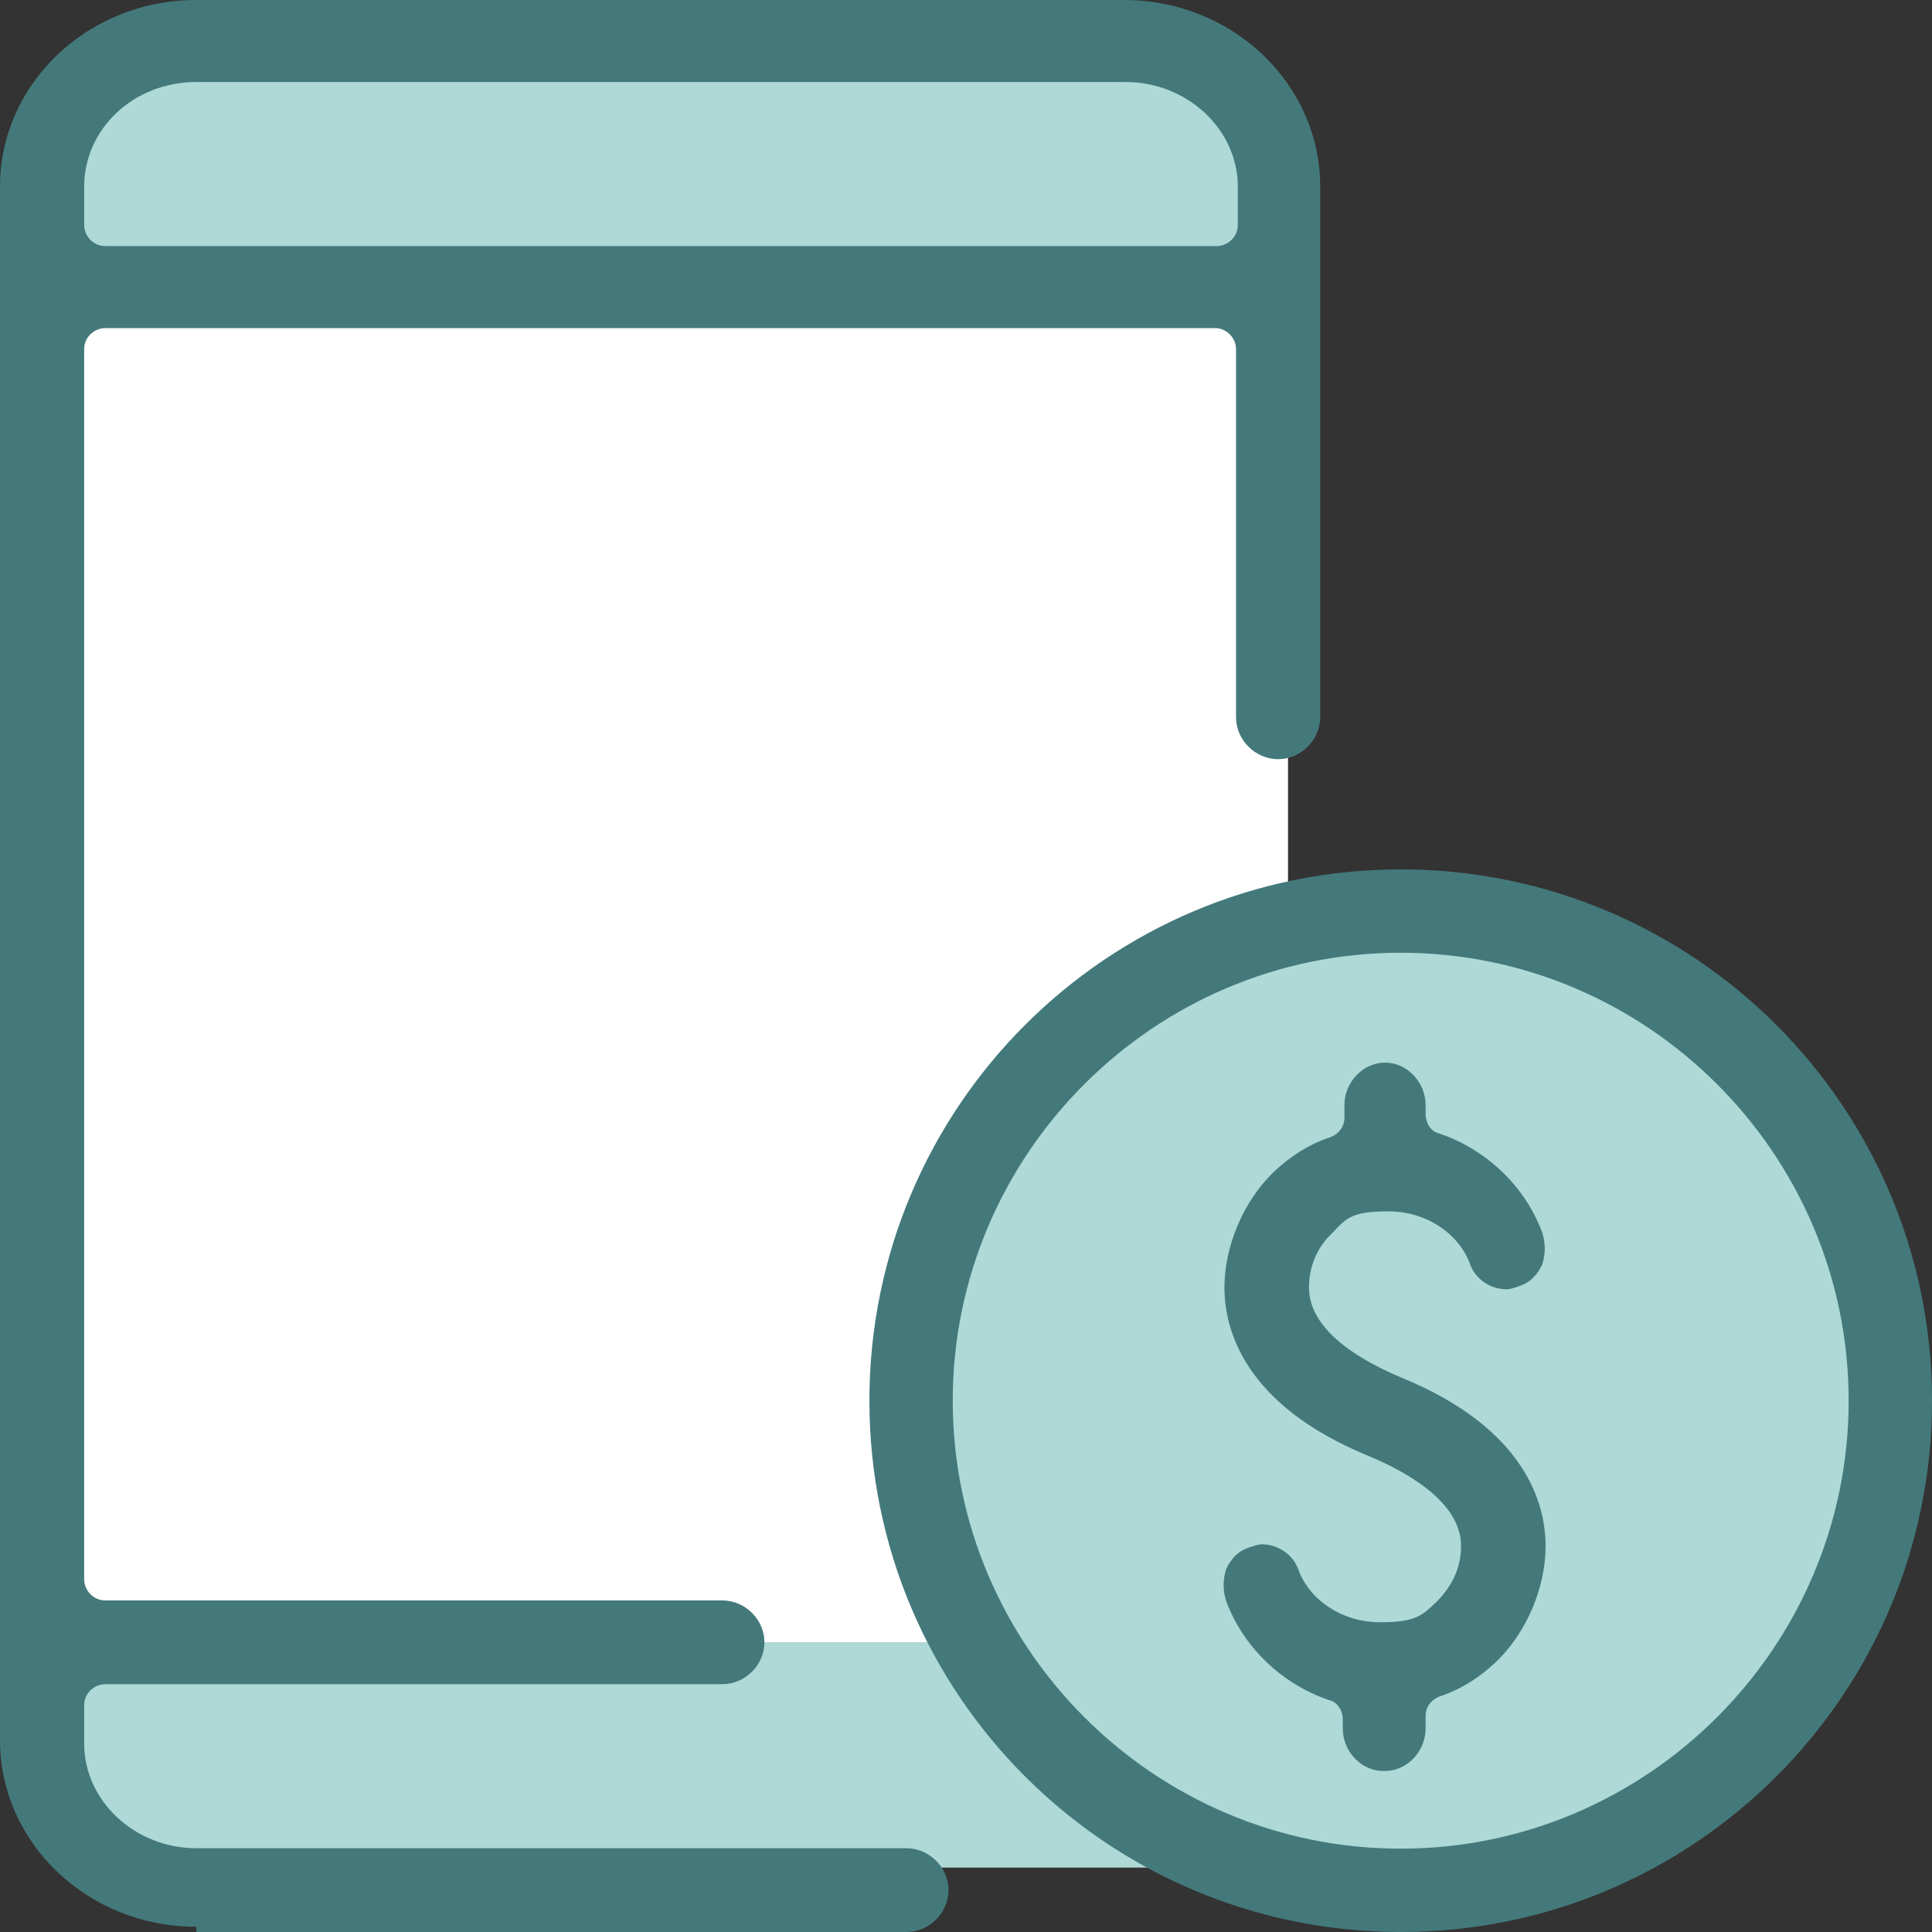
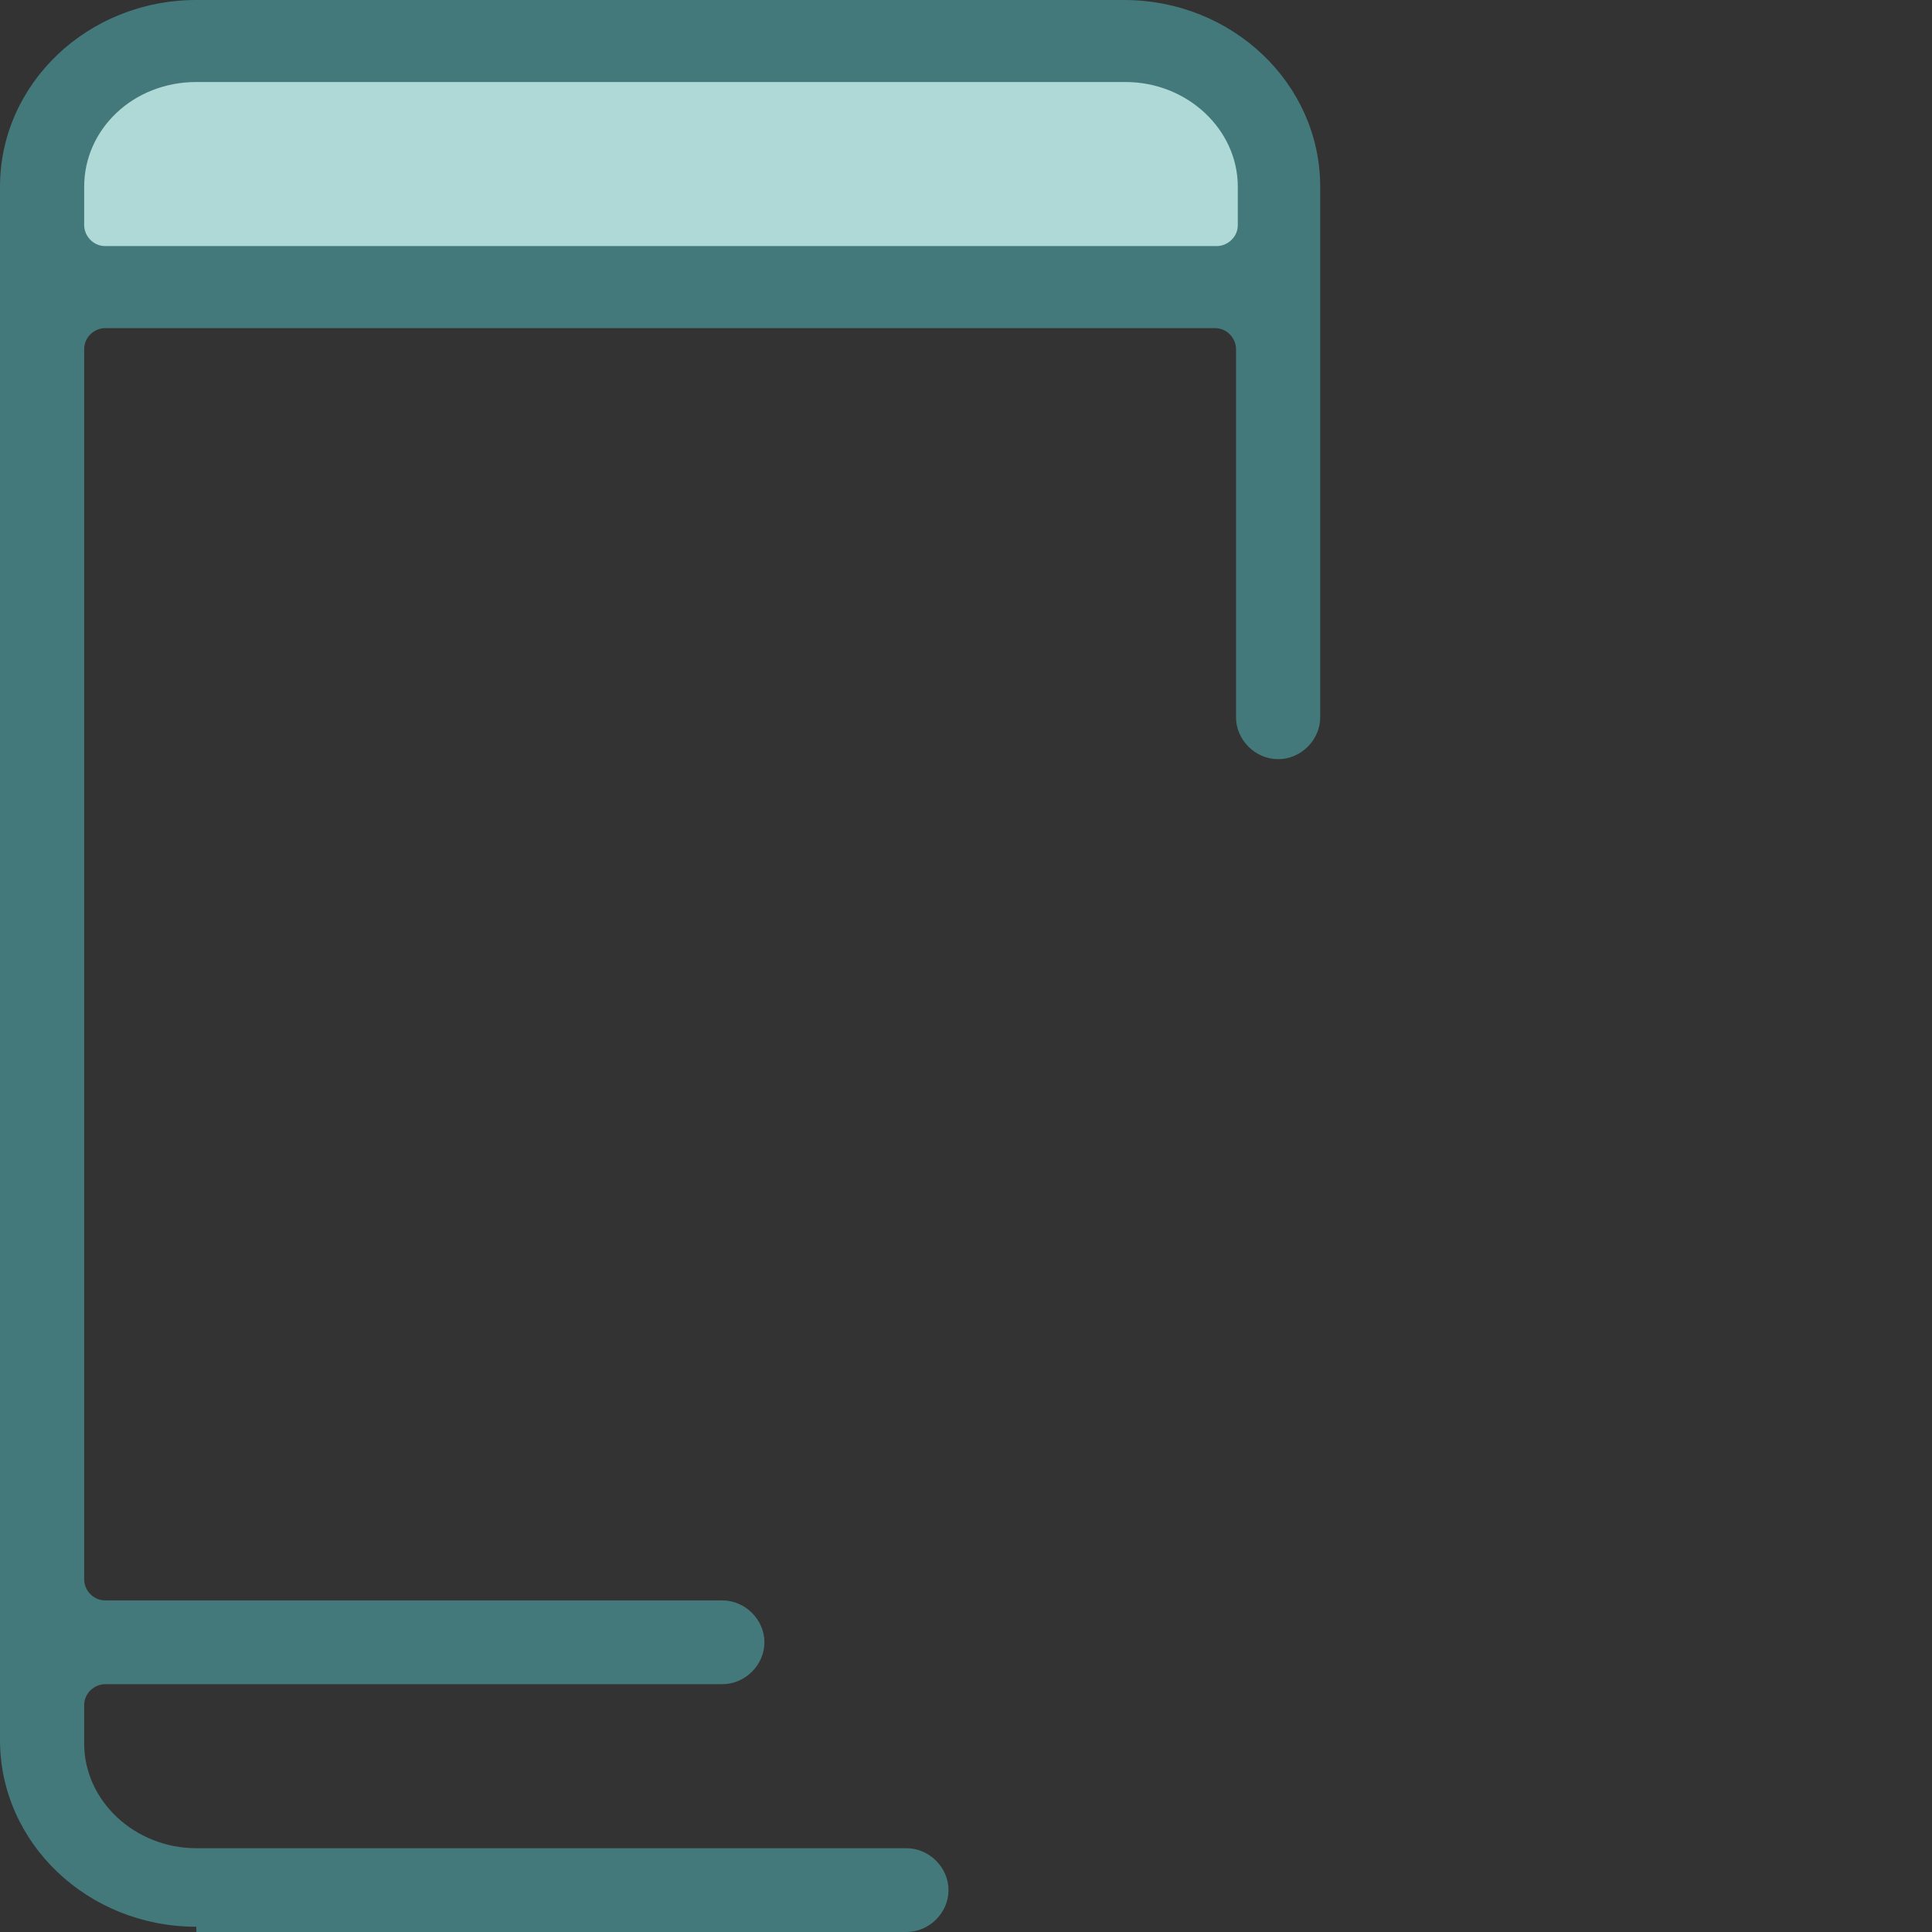
<svg xmlns="http://www.w3.org/2000/svg" width="60" height="60">
  <rect width="100%" height="100%" fill="#333333" stroke="none" />
  <path fill="#AED9D6" transform="translate(2 2)" d="M0 0L37 0L37 7L0 7L0 0Z" />
-   <path fill="#AED9D6" transform="translate(2 51)" d="M0 0L37 0L37 7L0 7L0 0Z" />
-   <path fill="white" transform="translate(2 9)" d="M0 0L38 0L38 42L0 42L0 0Z" />
-   <path fill="#AED9D6" transform="translate(28 28)" d="M31 15.5Q31 15.881 30.981 16.261Q30.963 16.641 30.925 17.019Q30.888 17.398 30.832 17.774Q30.776 18.151 30.702 18.524Q30.628 18.897 30.535 19.266Q30.443 19.635 30.333 19.999Q30.222 20.364 30.094 20.722Q29.966 21.08 29.82 21.432Q29.675 21.783 29.512 22.127Q29.349 22.471 29.17 22.807Q28.99 23.142 28.795 23.469Q28.599 23.795 28.388 24.111Q28.176 24.428 27.95 24.733Q27.723 25.039 27.482 25.333Q27.24 25.627 26.985 25.909Q26.729 26.191 26.46 26.46Q26.191 26.729 25.909 26.985Q25.627 27.24 25.333 27.482Q25.039 27.723 24.733 27.95Q24.428 28.176 24.111 28.388Q23.795 28.599 23.469 28.795Q23.142 28.99 22.807 29.17Q22.471 29.349 22.127 29.512Q21.783 29.675 21.432 29.82Q21.08 29.966 20.722 30.094Q20.364 30.222 19.999 30.333Q19.635 30.443 19.266 30.535Q18.897 30.628 18.524 30.702Q18.151 30.776 17.774 30.832Q17.398 30.888 17.019 30.925Q16.641 30.963 16.261 30.981Q15.881 31 15.5 31Q15.119 31 14.739 30.981Q14.359 30.963 13.981 30.925Q13.602 30.888 13.226 30.832Q12.849 30.776 12.476 30.702Q12.103 30.628 11.734 30.535Q11.365 30.443 11.001 30.333Q10.636 30.222 10.278 30.094Q9.92 29.966 9.568 29.82Q9.217 29.675 8.873 29.512Q8.529 29.349 8.193 29.17Q7.858 28.99 7.531 28.795Q7.205 28.599 6.889 28.388Q6.572 28.176 6.267 27.95Q5.961 27.723 5.667 27.482Q5.373 27.24 5.091 26.985Q4.809 26.729 4.54 26.46Q4.271 26.191 4.015 25.909Q3.76 25.627 3.518 25.333Q3.277 25.039 3.05 24.733Q2.824 24.428 2.612 24.111Q2.401 23.795 2.205 23.469Q2.01 23.142 1.83 22.807Q1.651 22.471 1.488 22.127Q1.325 21.783 1.18 21.432Q1.034 21.08 0.906 20.722Q0.778 20.364 0.667 19.999Q0.557 19.635 0.465 19.266Q0.372 18.897 0.298 18.524Q0.224 18.151 0.168 17.774Q0.112 17.398 0.075 17.019Q0.037 16.641 0.019 16.261Q0 15.881 0 15.5Q0 15.119 0.019 14.739Q0.037 14.359 0.075 13.981Q0.112 13.602 0.168 13.226Q0.224 12.849 0.298 12.476Q0.372 12.103 0.465 11.734Q0.557 11.365 0.667 11.001Q0.778 10.636 0.906 10.278Q1.034 9.92 1.18 9.568Q1.325 9.217 1.488 8.873Q1.651 8.529 1.83 8.193Q2.01 7.858 2.205 7.531Q2.401 7.205 2.612 6.889Q2.824 6.572 3.05 6.267Q3.277 5.961 3.518 5.667Q3.76 5.373 4.015 5.091Q4.271 4.809 4.54 4.54Q4.809 4.271 5.091 4.015Q5.373 3.76 5.667 3.518Q5.961 3.277 6.267 3.05Q6.572 2.824 6.889 2.612Q7.205 2.401 7.531 2.205Q7.858 2.01 8.193 1.83Q8.529 1.651 8.873 1.488Q9.217 1.325 9.568 1.18Q9.92 1.034 10.278 0.906Q10.636 0.778 11.001 0.667Q11.365 0.557 11.734 0.465Q12.103 0.372 12.476 0.298Q12.849 0.224 13.226 0.168Q13.602 0.112 13.981 0.075Q14.359 0.037 14.739 0.019Q15.119 0 15.5 0Q15.881 0 16.261 0.019Q16.641 0.037 17.019 0.075Q17.398 0.112 17.774 0.168Q18.151 0.224 18.524 0.298Q18.897 0.372 19.266 0.465Q19.635 0.557 19.999 0.667Q20.364 0.778 20.722 0.906Q21.08 1.034 21.432 1.18Q21.783 1.325 22.127 1.488Q22.471 1.651 22.807 1.83Q23.142 2.01 23.469 2.205Q23.795 2.401 24.111 2.612Q24.428 2.824 24.733 3.05Q25.039 3.277 25.333 3.518Q25.627 3.76 25.909 4.015Q26.191 4.271 26.46 4.54Q26.729 4.809 26.985 5.091Q27.24 5.373 27.482 5.667Q27.723 5.961 27.95 6.267Q28.176 6.572 28.388 6.889Q28.599 7.205 28.795 7.531Q28.99 7.858 29.17 8.193Q29.349 8.529 29.512 8.873Q29.675 9.217 29.82 9.568Q29.966 9.92 30.094 10.278Q30.222 10.636 30.333 11.001Q30.443 11.365 30.535 11.734Q30.628 12.103 30.702 12.476Q30.776 12.849 30.832 13.226Q30.888 13.602 30.925 13.981Q30.963 14.359 30.981 14.739Q31 15.119 31 15.5Z" />
  <path fill="#44797B" d="M6.098 59.837C2.722 59.837 0 57.236 0 54.038L0 5.799C0 2.602 2.722 0 6.098 0L34.902 0C38.278 0 41 2.602 41 5.799L41 22.276C41 22.981 40.401 23.577 39.693 23.577C38.985 23.577 38.386 22.981 38.386 22.276L38.386 10.84C38.386 10.515 38.114 10.19 37.733 10.19L3.267 10.19C2.94 10.19 2.614 10.461 2.614 10.84L2.614 49.051C2.614 49.377 2.886 49.702 3.267 49.702L22.433 49.702C23.141 49.702 23.74 50.298 23.74 51.003C23.74 51.707 23.141 52.304 22.433 52.304L3.267 52.304C2.94 52.304 2.614 52.575 2.614 52.954L2.614 54.146C2.614 55.935 4.193 57.398 6.098 57.398L28.15 57.398C28.858 57.398 29.457 57.995 29.457 58.699C29.457 59.404 28.858 60 28.15 60L6.098 60L6.098 59.837ZM6.098 2.547C4.138 2.547 2.614 4.011 2.614 5.799L2.614 6.992C2.614 7.317 2.886 7.642 3.267 7.642L37.788 7.642C38.114 7.642 38.441 7.371 38.441 6.992L38.441 5.799C38.441 4.011 36.862 2.547 34.956 2.547L6.098 2.547Z" />
-   <path fill="#44797B" transform="translate(38 33)" d="M4.961 22C4.278 22 3.701 21.395 3.701 20.68L3.701 20.405C3.701 20.13 3.543 19.855 3.281 19.8C1.811 19.305 0.604 18.15 0.079 16.72C-0.026 16.39 -0.026 16.06 0.079 15.73C0.236 15.4 0.446 15.18 0.761 15.07C0.919 15.015 1.076 14.96 1.181 14.96C1.706 14.96 2.178 15.29 2.336 15.785C2.703 16.72 3.701 17.38 4.856 17.38C6.01 17.38 6.168 17.16 6.64 16.72C6.955 16.39 7.375 15.84 7.375 15.015C7.375 13.585 5.538 12.65 4.488 12.21C0.604 10.615 0.026 8.25 0.026 6.985C0.026 5.72 0.604 4.29 1.601 3.355C2.073 2.915 2.651 2.53 3.333 2.31C3.596 2.2 3.753 1.98 3.753 1.705L3.753 1.32C3.753 0.605 4.331 0 5.013 0C5.696 0 6.273 0.605 6.273 1.32L6.273 1.595C6.273 1.87 6.43 2.145 6.693 2.2C8.163 2.695 9.37 3.85 9.895 5.28C10 5.61 10 5.94 9.895 6.27C9.738 6.6 9.528 6.82 9.213 6.93C9.055 6.985 8.898 7.04 8.793 7.04C8.268 7.04 7.795 6.71 7.638 6.215C7.27 5.28 6.273 4.62 5.118 4.62C3.963 4.62 3.806 4.84 3.386 5.28C2.913 5.72 2.651 6.325 2.651 6.985C2.651 8.415 4.488 9.35 5.538 9.79C9.423 11.385 10 13.75 10 15.015C10 16.28 9.423 17.71 8.425 18.645C7.953 19.085 7.375 19.47 6.693 19.69C6.43 19.8 6.273 20.02 6.273 20.295L6.273 20.68C6.273 21.395 5.696 22 5.013 22L4.961 22Z" />
-   <path fill="#44797B" transform="translate(27 27)" d="M16.5 33C7.387 33 0 25.613 0 16.5C0 7.387 7.387 0 16.5 0C25.613 0 33 7.387 33 16.5C33 25.613 25.613 33 16.5 33L16.5 33ZM16.5 2.588C8.843 2.588 2.588 8.843 2.588 16.5C2.588 24.157 8.843 30.412 16.5 30.412C24.157 30.412 30.412 24.157 30.412 16.5C30.412 8.843 24.157 2.588 16.5 2.588Z" />
</svg>